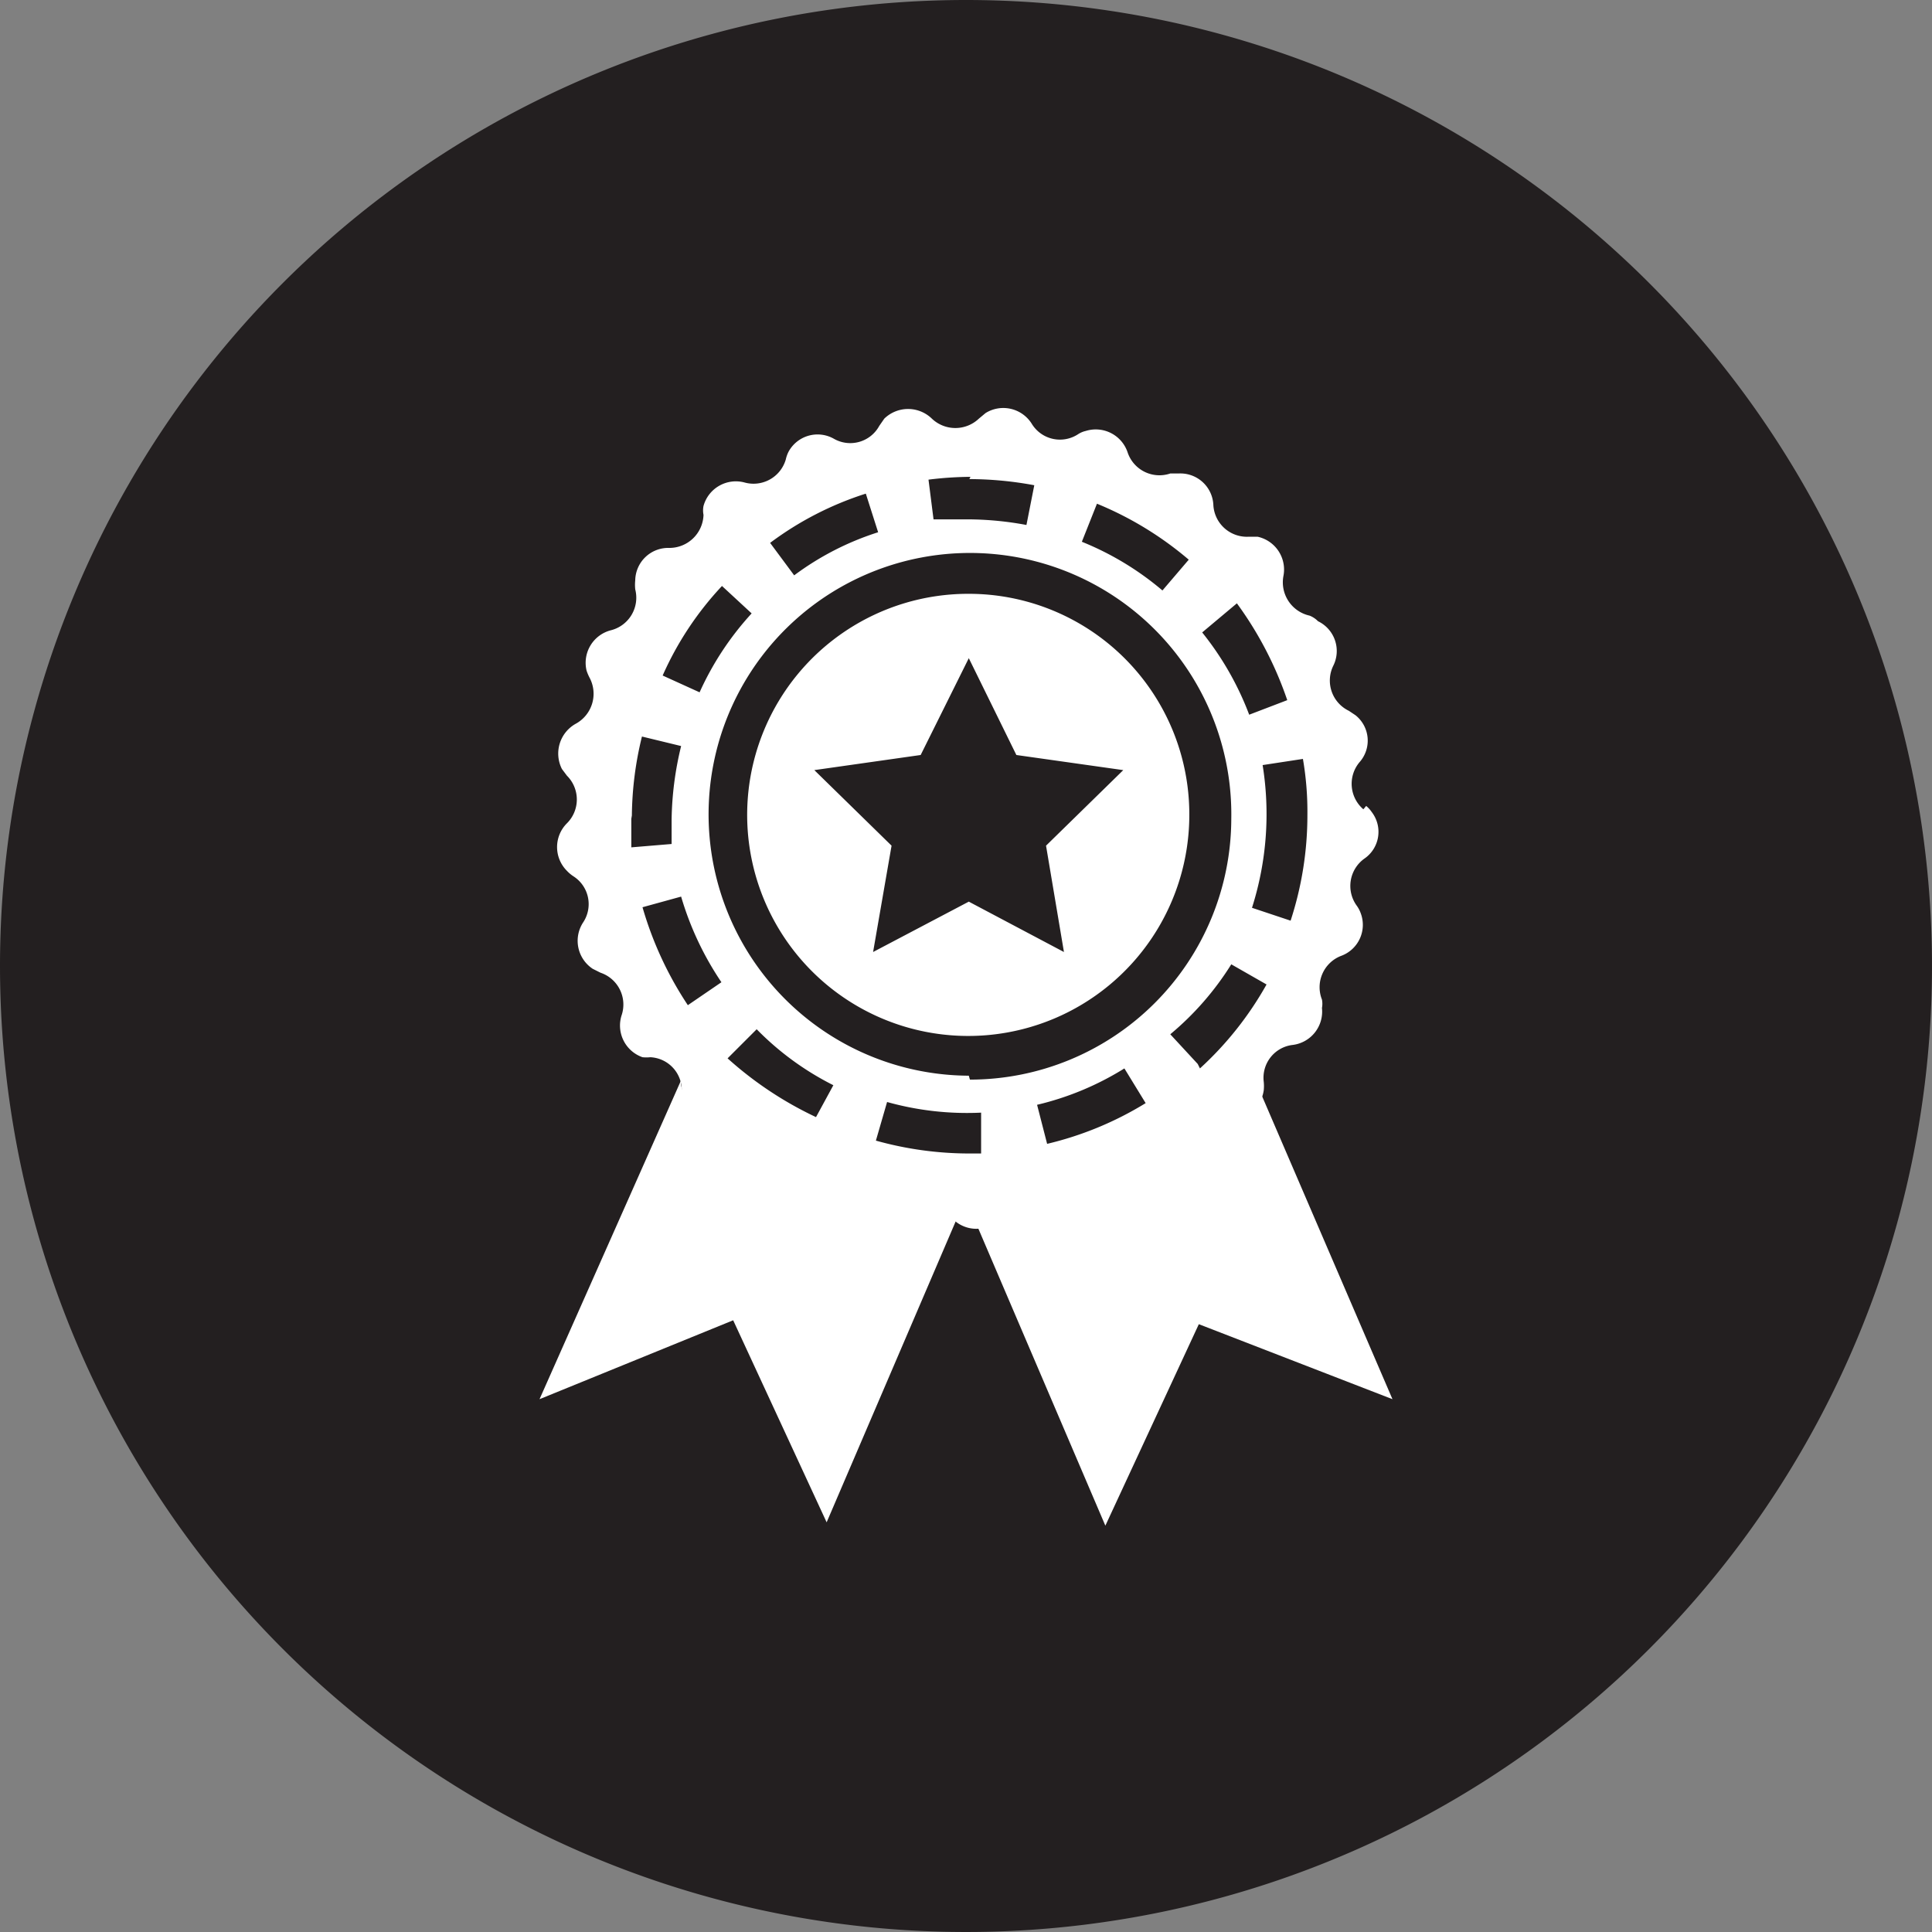
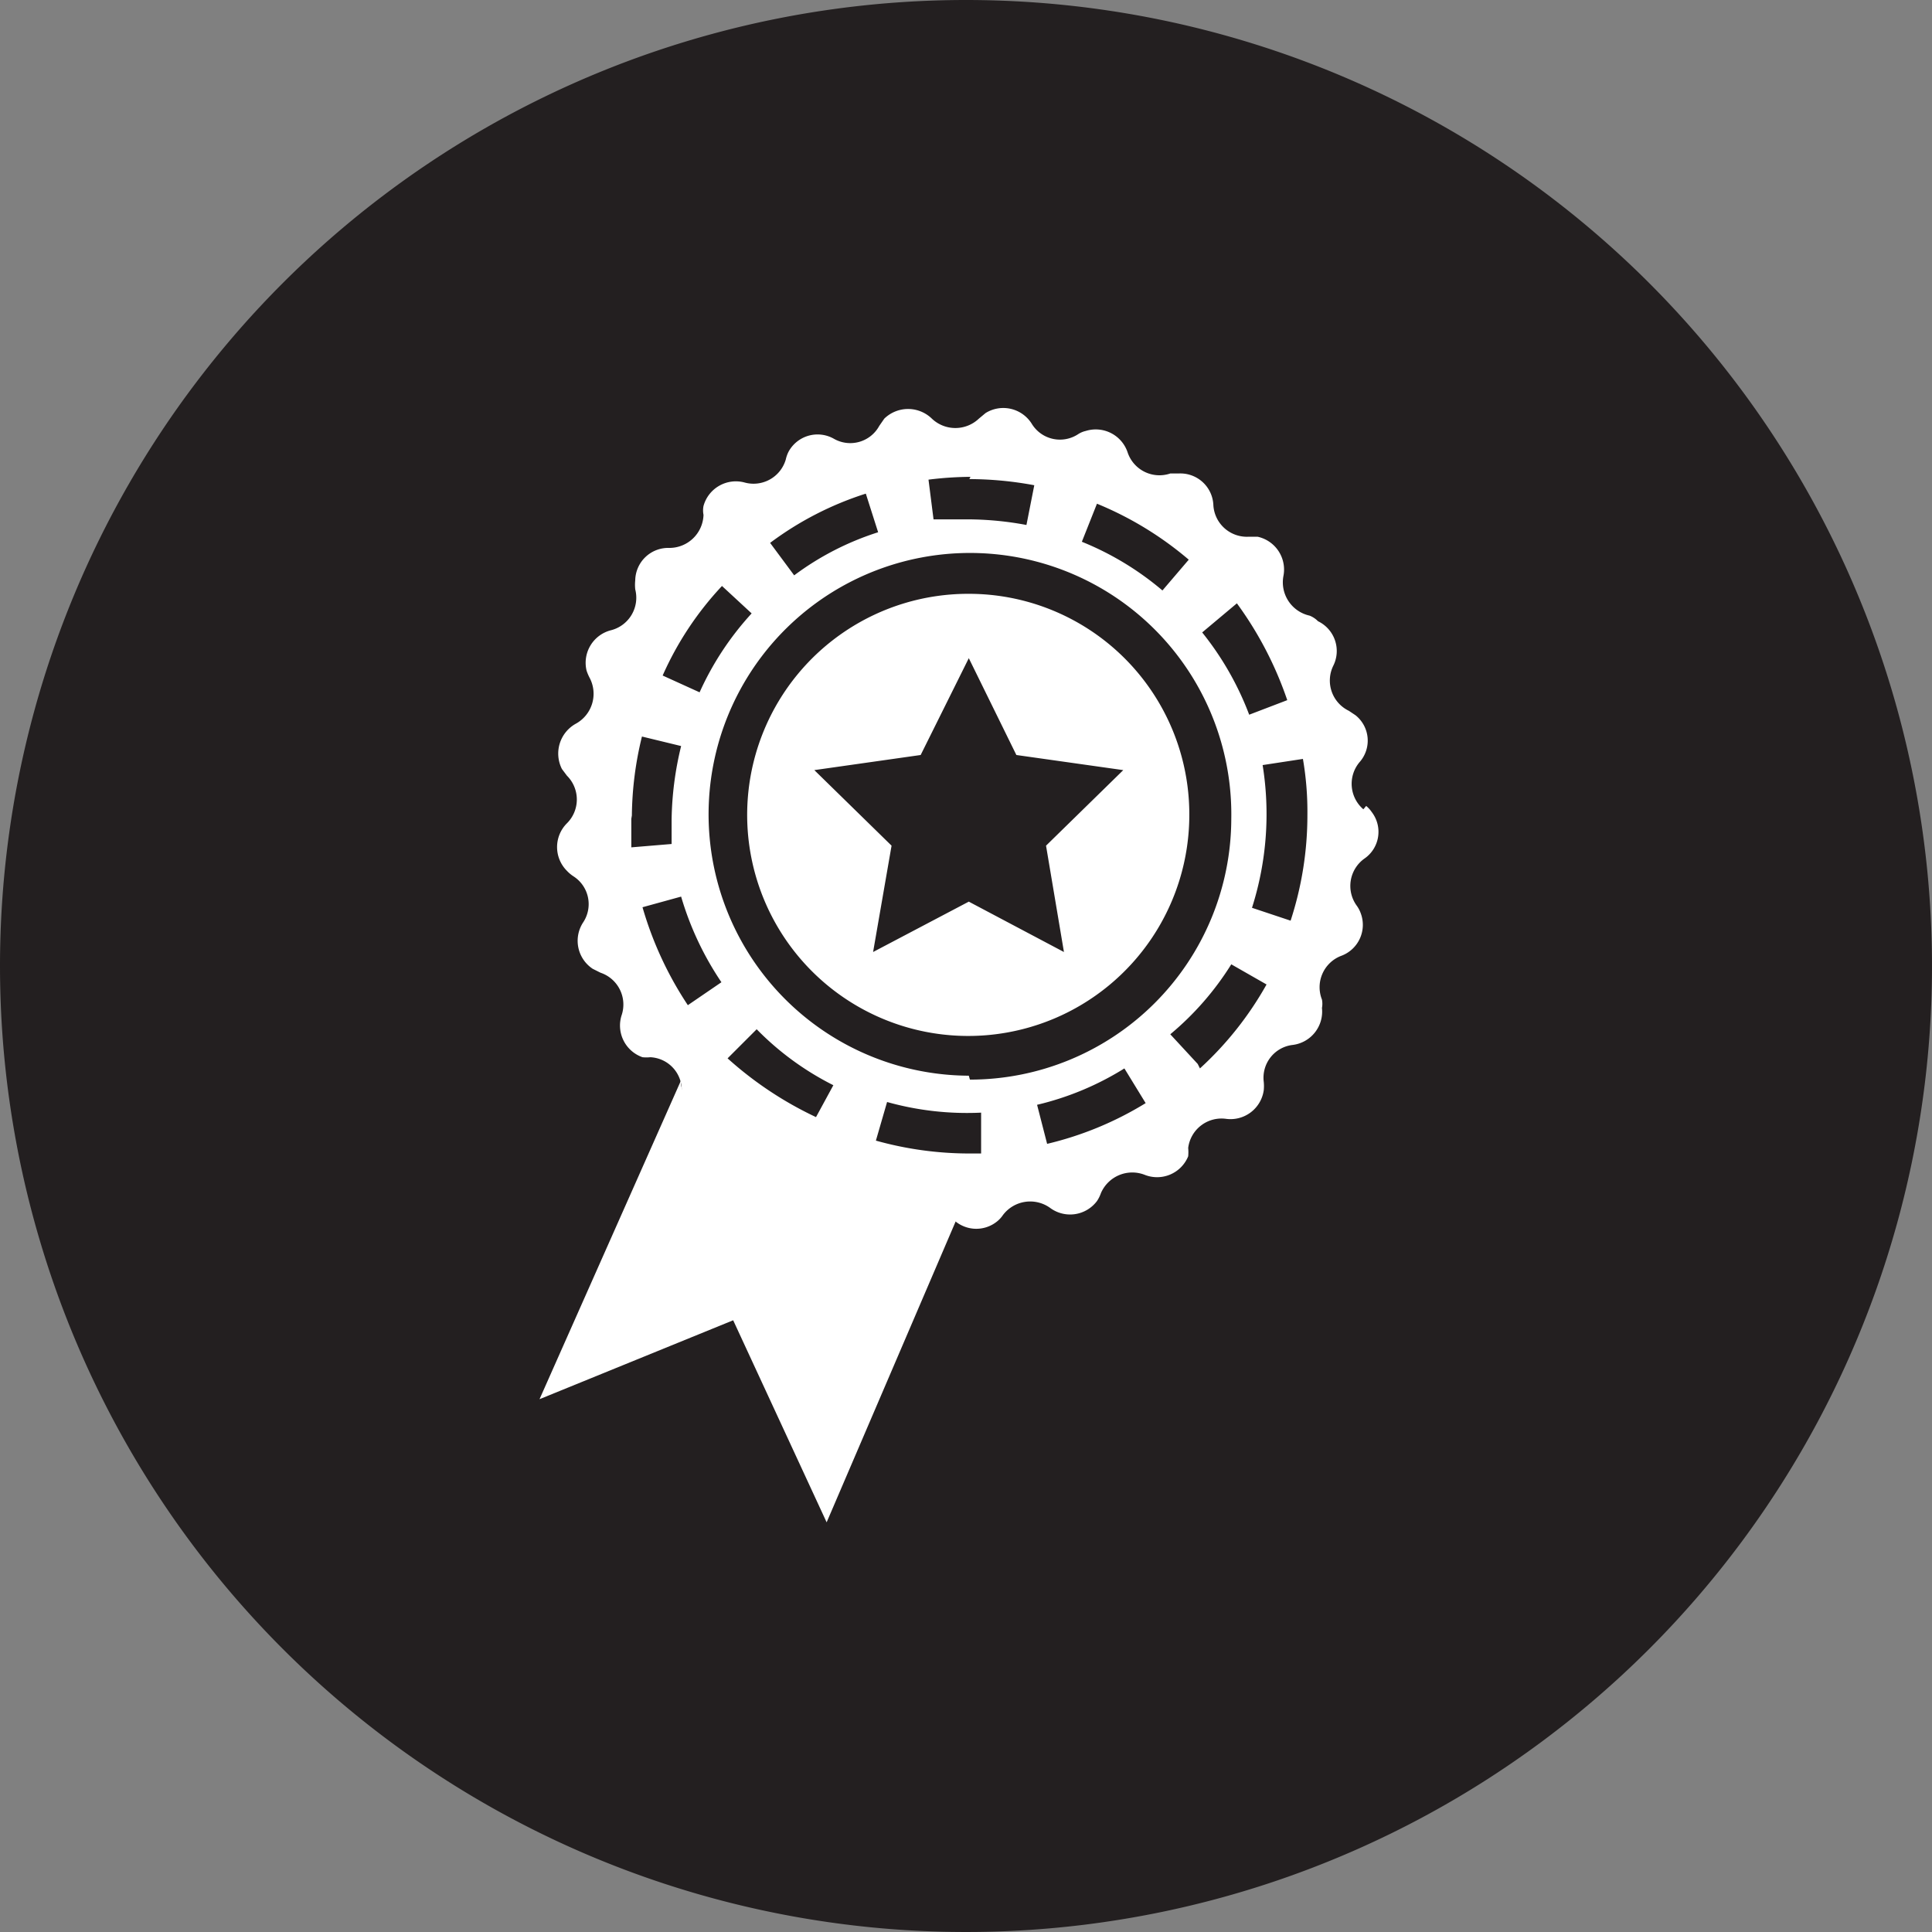
<svg xmlns="http://www.w3.org/2000/svg" viewBox="0 0 34.52 34.52">
  <rect x="0" y="0" width="34.52" height="34.52" fill="#808080" stroke="none" />
  <defs>
    <style>.cls-1{fill:#231f20;}.cls-2{fill:#fff;}</style>
  </defs>
  <title>horse_evaluation</title>
  <g id="Layer_2" data-name="Layer 2">
    <g id="Layer_1-2" data-name="Layer 1">
      <path class="cls-1" d="M17.26,0A17.26,17.26,0,1,1,0,17.26,17.26,17.26,0,0,1,17.26,0" />
-       <path class="cls-2" d="M22.47,19.4a.61.61,0,0,1-.6.3.6.6,0,0,0-.68.51h0a.6.6,0,0,1-.67.52l-.15,0a.6.6,0,0,0-.78.32h0a.61.61,0,0,1-.78.33l-.13-.08a.6.6,0,0,0-.84.12h0a.58.58,0,0,1-.48.25l2.39,5.59,1.67-3.6L24.88,25Z" />
      <path class="cls-2" d="M24.36,14.46a.6.6,0,0,1-.07-.84h0a.58.58,0,0,0-.07-.84l-.12-.08a.6.6,0,0,1-.28-.8h0a.59.59,0,0,0-.27-.8A.44.44,0,0,0,23.4,11a.61.61,0,0,1-.47-.7h0a.6.6,0,0,0-.46-.71h-.16a.6.6,0,0,1-.63-.56h0a.59.59,0,0,0-.62-.57l-.15,0a.6.6,0,0,1-.76-.37v0a.6.6,0,0,0-.75-.39.42.42,0,0,0-.14.06.59.59,0,0,1-.82-.18h0a.6.6,0,0,0-.83-.2l-.12.1a.61.61,0,0,1-.84,0h0a.61.61,0,0,0-.85,0l-.09.13a.59.59,0,0,1-.81.23h0a.59.59,0,0,0-.81.23.58.58,0,0,0-.05.14.6.6,0,0,1-.74.41h0a.6.6,0,0,0-.73.42.41.41,0,0,0,0,.16.61.61,0,0,1-.61.59h0a.59.59,0,0,0-.61.58.78.78,0,0,0,0,.16.6.6,0,0,1-.43.73h0a.6.6,0,0,0-.44.72.84.84,0,0,0,.06.14.61.61,0,0,1-.25.81h0a.61.61,0,0,0-.25.81l.09.12a.6.6,0,0,1,0,.85h0a.6.6,0,0,0,0,.85.63.63,0,0,0,.12.1.59.59,0,0,1,.17.82h0a.6.6,0,0,0,.17.83l.14.07a.6.6,0,0,1,.38.75h0a.6.6,0,0,0,.37.76.7.7,0,0,0,.14,0,.59.59,0,0,1,.56.63h0a.59.59,0,0,0,.55.64.38.38,0,0,0,.15,0,.61.61,0,0,1,.69.49.6.6,0,0,0,.69.49l.16,0a.59.59,0,0,1,.79.29h0a.6.6,0,0,0,.79.3.42.42,0,0,0,.14-.09.59.59,0,0,1,.84.09h0a.59.59,0,0,0,.84.09.52.52,0,0,0,.1-.11.61.61,0,0,1,.84-.13h0a.6.6,0,0,0,.84-.12.61.61,0,0,0,.07-.14.61.61,0,0,1,.78-.33h0a.6.6,0,0,0,.78-.33.83.83,0,0,0,0-.15.6.6,0,0,1,.67-.52h0a.6.6,0,0,0,.68-.51.75.75,0,0,0,0-.15.59.59,0,0,1,.52-.66h0a.6.6,0,0,0,.52-.66.4.4,0,0,0,0-.15.6.6,0,0,1,.34-.78h0a.59.59,0,0,0,.35-.77.54.54,0,0,0-.07-.13.6.6,0,0,1,.14-.84h0a.58.58,0,0,0,.13-.83.52.52,0,0,0-.1-.11m-2.31-3.62A6.44,6.44,0,0,1,23,12.51l-.68.26a5.38,5.38,0,0,0-.84-1.47ZM19.6,9a6.08,6.08,0,0,1,1.64,1l-.47.55a5.27,5.27,0,0,0-1.44-.87Zm-2.28-.44h0a6.42,6.42,0,0,1,1.16.11l-.14.71a5.78,5.78,0,0,0-1-.1c-.22,0-.44,0-.66,0l-.09-.71a6.3,6.3,0,0,1,.75-.05m-1.87.3.22.69a5.08,5.08,0,0,0-1.5.77l-.43-.58a5.78,5.78,0,0,1,1.71-.88m-2.57,1.65.53.49a5.31,5.31,0,0,0-.93,1.41l-.66-.3a5.72,5.72,0,0,1,1.06-1.6m-1.61,4.1a6.12,6.12,0,0,1,.18-1.41l.7.17A5.84,5.84,0,0,0,12,14.64c0,.14,0,.29,0,.44l-.72.06c0-.17,0-.34,0-.51Zm1,3.39a6.33,6.33,0,0,1-.81-1.75l.69-.19a5.49,5.49,0,0,0,.72,1.53Zm2.29,2A6.48,6.48,0,0,1,13,18.91l.52-.52a5.15,5.15,0,0,0,1.37,1Zm2.73.65a6.21,6.21,0,0,1-1.66-.23l.2-.69a5.3,5.3,0,0,0,1.68.19l0,.73h-.25Zm1.4-.17-.18-.7a5.21,5.21,0,0,0,1.56-.65l.38.62a6,6,0,0,1-1.77.73Zm-1.4-1.22A4.67,4.67,0,1,1,22,14.63h0a4.67,4.67,0,0,1-4.67,4.66Zm4.09-.21-.49-.53A5.23,5.23,0,0,0,22,17.23l.63.36a6,6,0,0,1-1.19,1.5Zm1.66-2.56-.69-.23a5.52,5.52,0,0,0,.19-2.55l.72-.11a5.55,5.55,0,0,1,.08,1,6.07,6.07,0,0,1-.3,1.89Zm-5.75-5.84a3.95,3.95,0,1,0,3.94,3.94,3.94,3.94,0,0,0-3.94-3.94m1.7,6.4-1.7-.9-1.71.9.33-1.9-1.38-1.35,1.9-.27.86-1.73.85,1.73,1.91.27-1.38,1.35Z" />
      <path class="cls-2" d="M16.89,21.4a.61.61,0,0,0-.84-.09h0a.62.62,0,0,1-.85-.09l-.08-.13a.59.59,0,0,0-.78-.3h0a.59.59,0,0,1-.79-.29.58.58,0,0,1,0-.14.59.59,0,0,0-.69-.48.6.6,0,0,1-.69-.49.28.28,0,0,1,0-.09L9.64,25l3.46-1.41,1.67,3.61,2.41-5.62a.66.66,0,0,1-.29-.21" />
    </g>
  </g>
</svg>